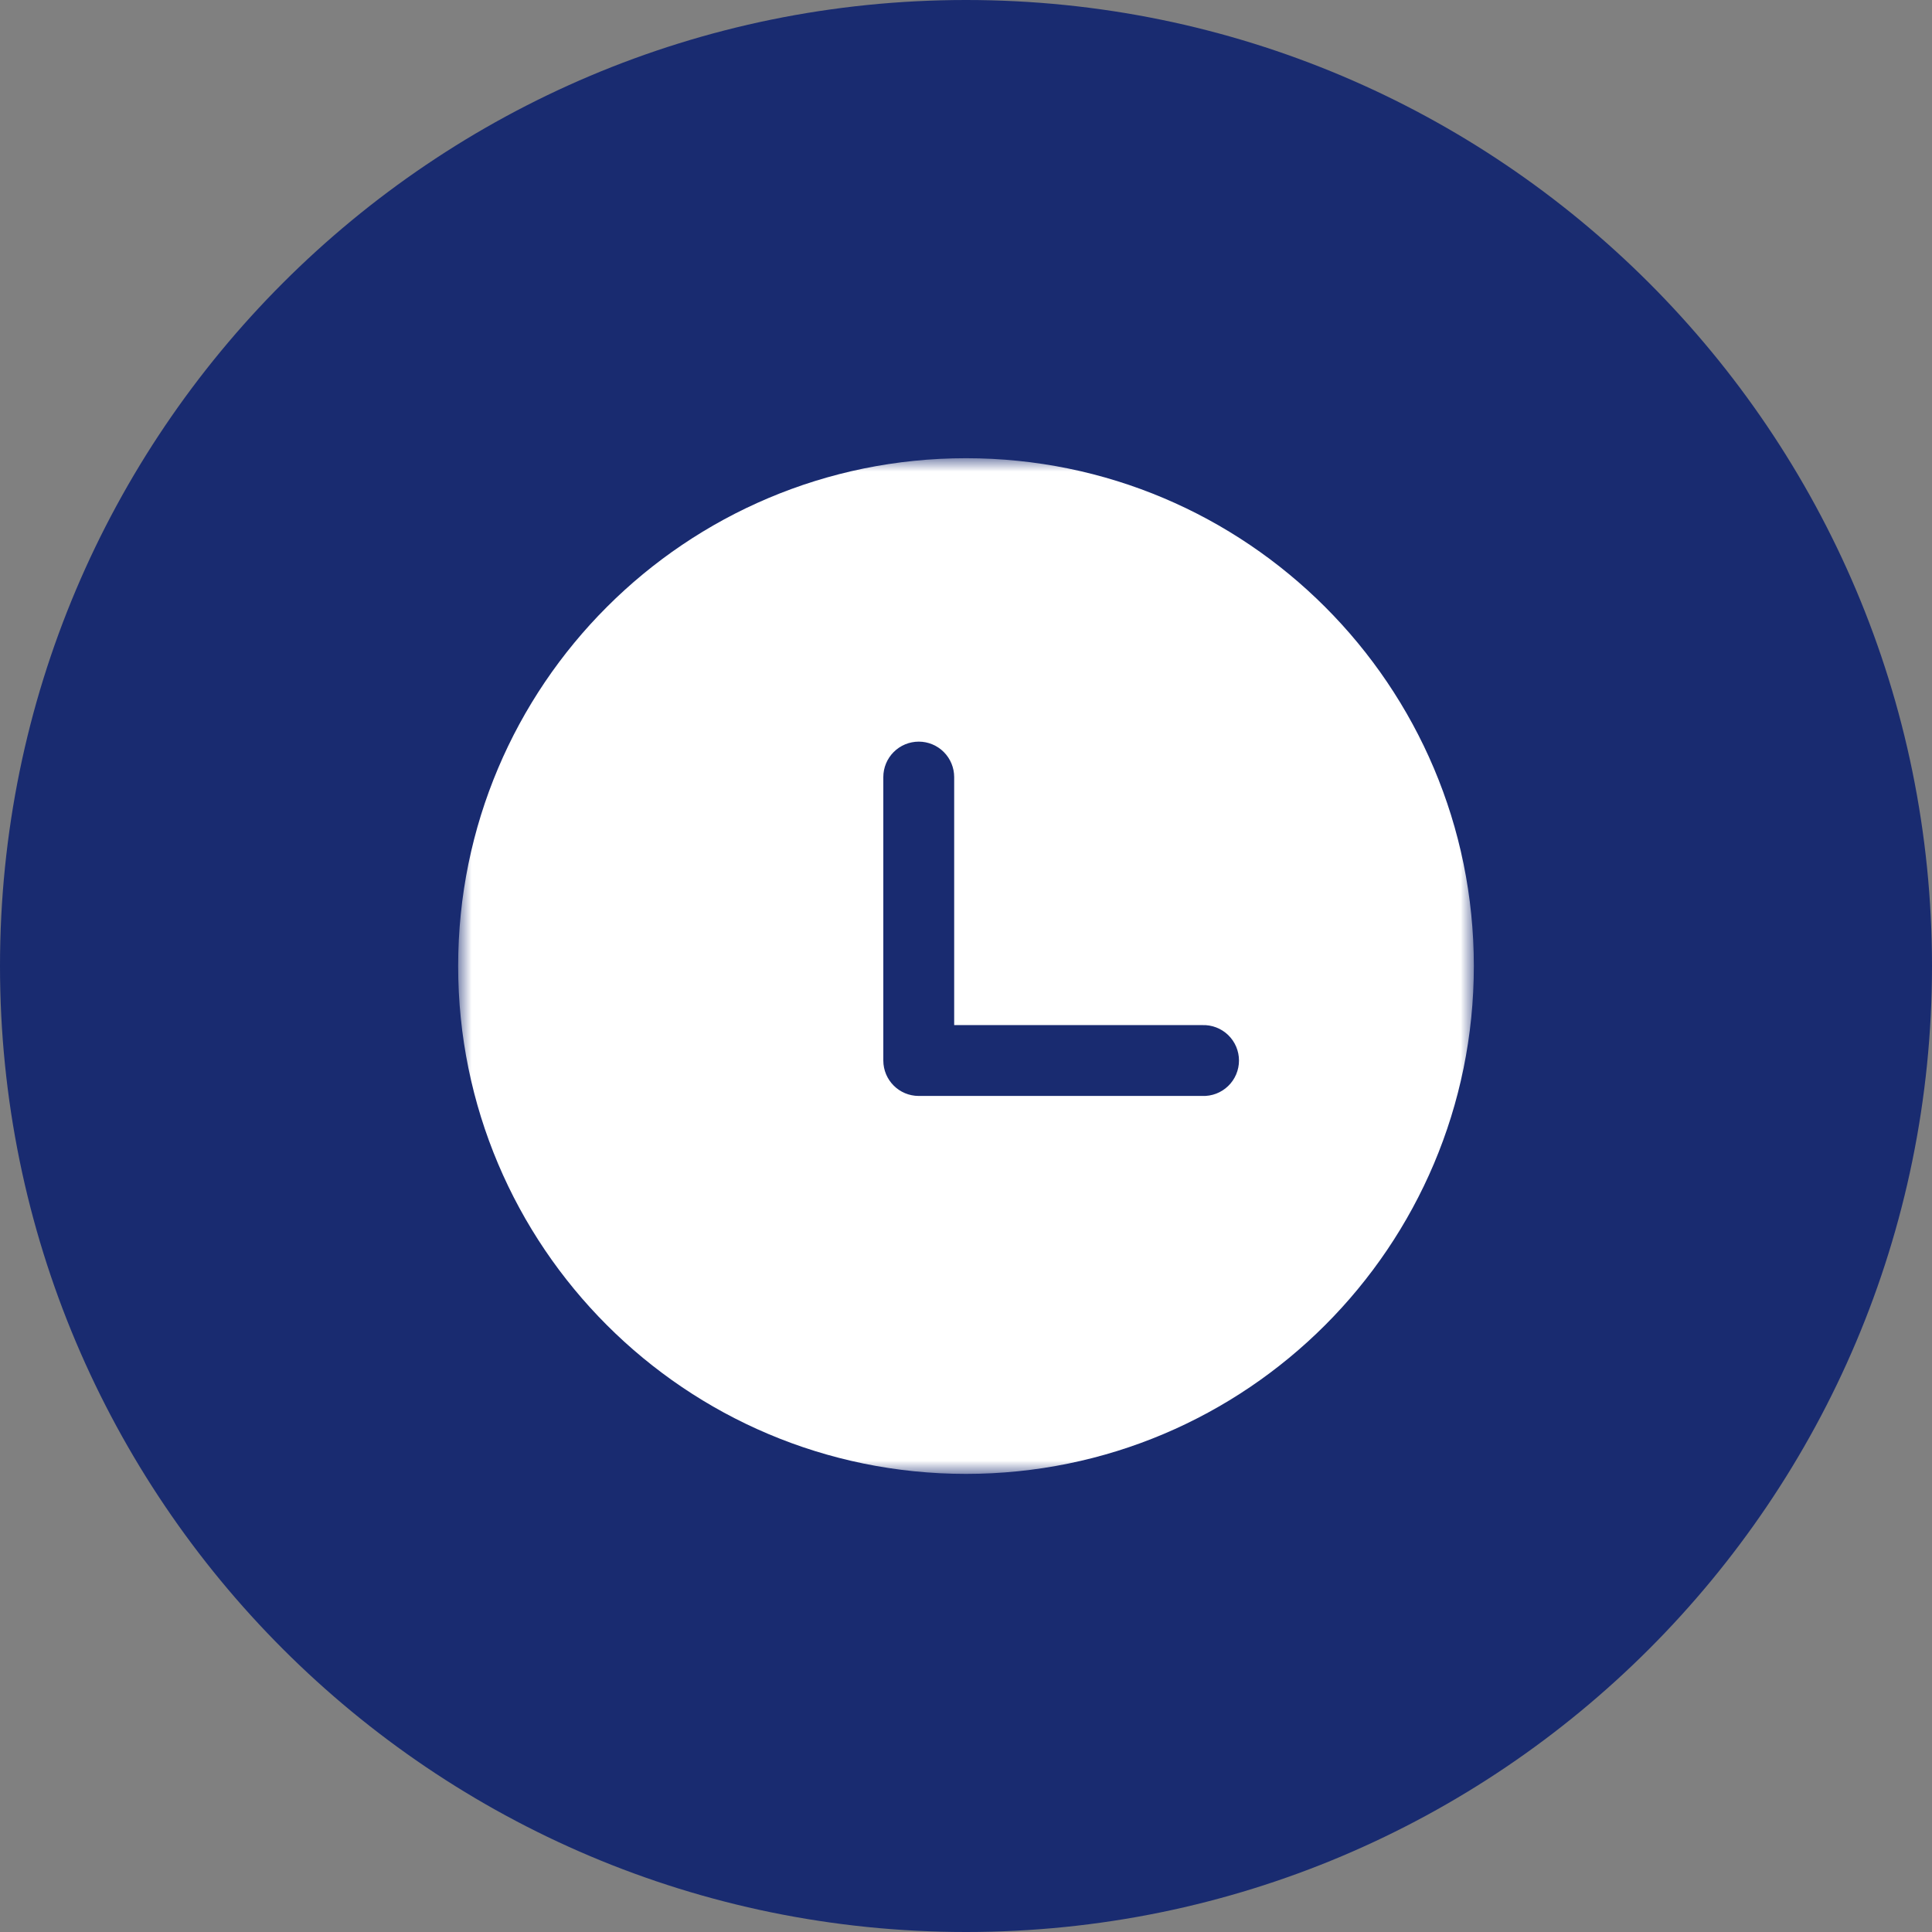
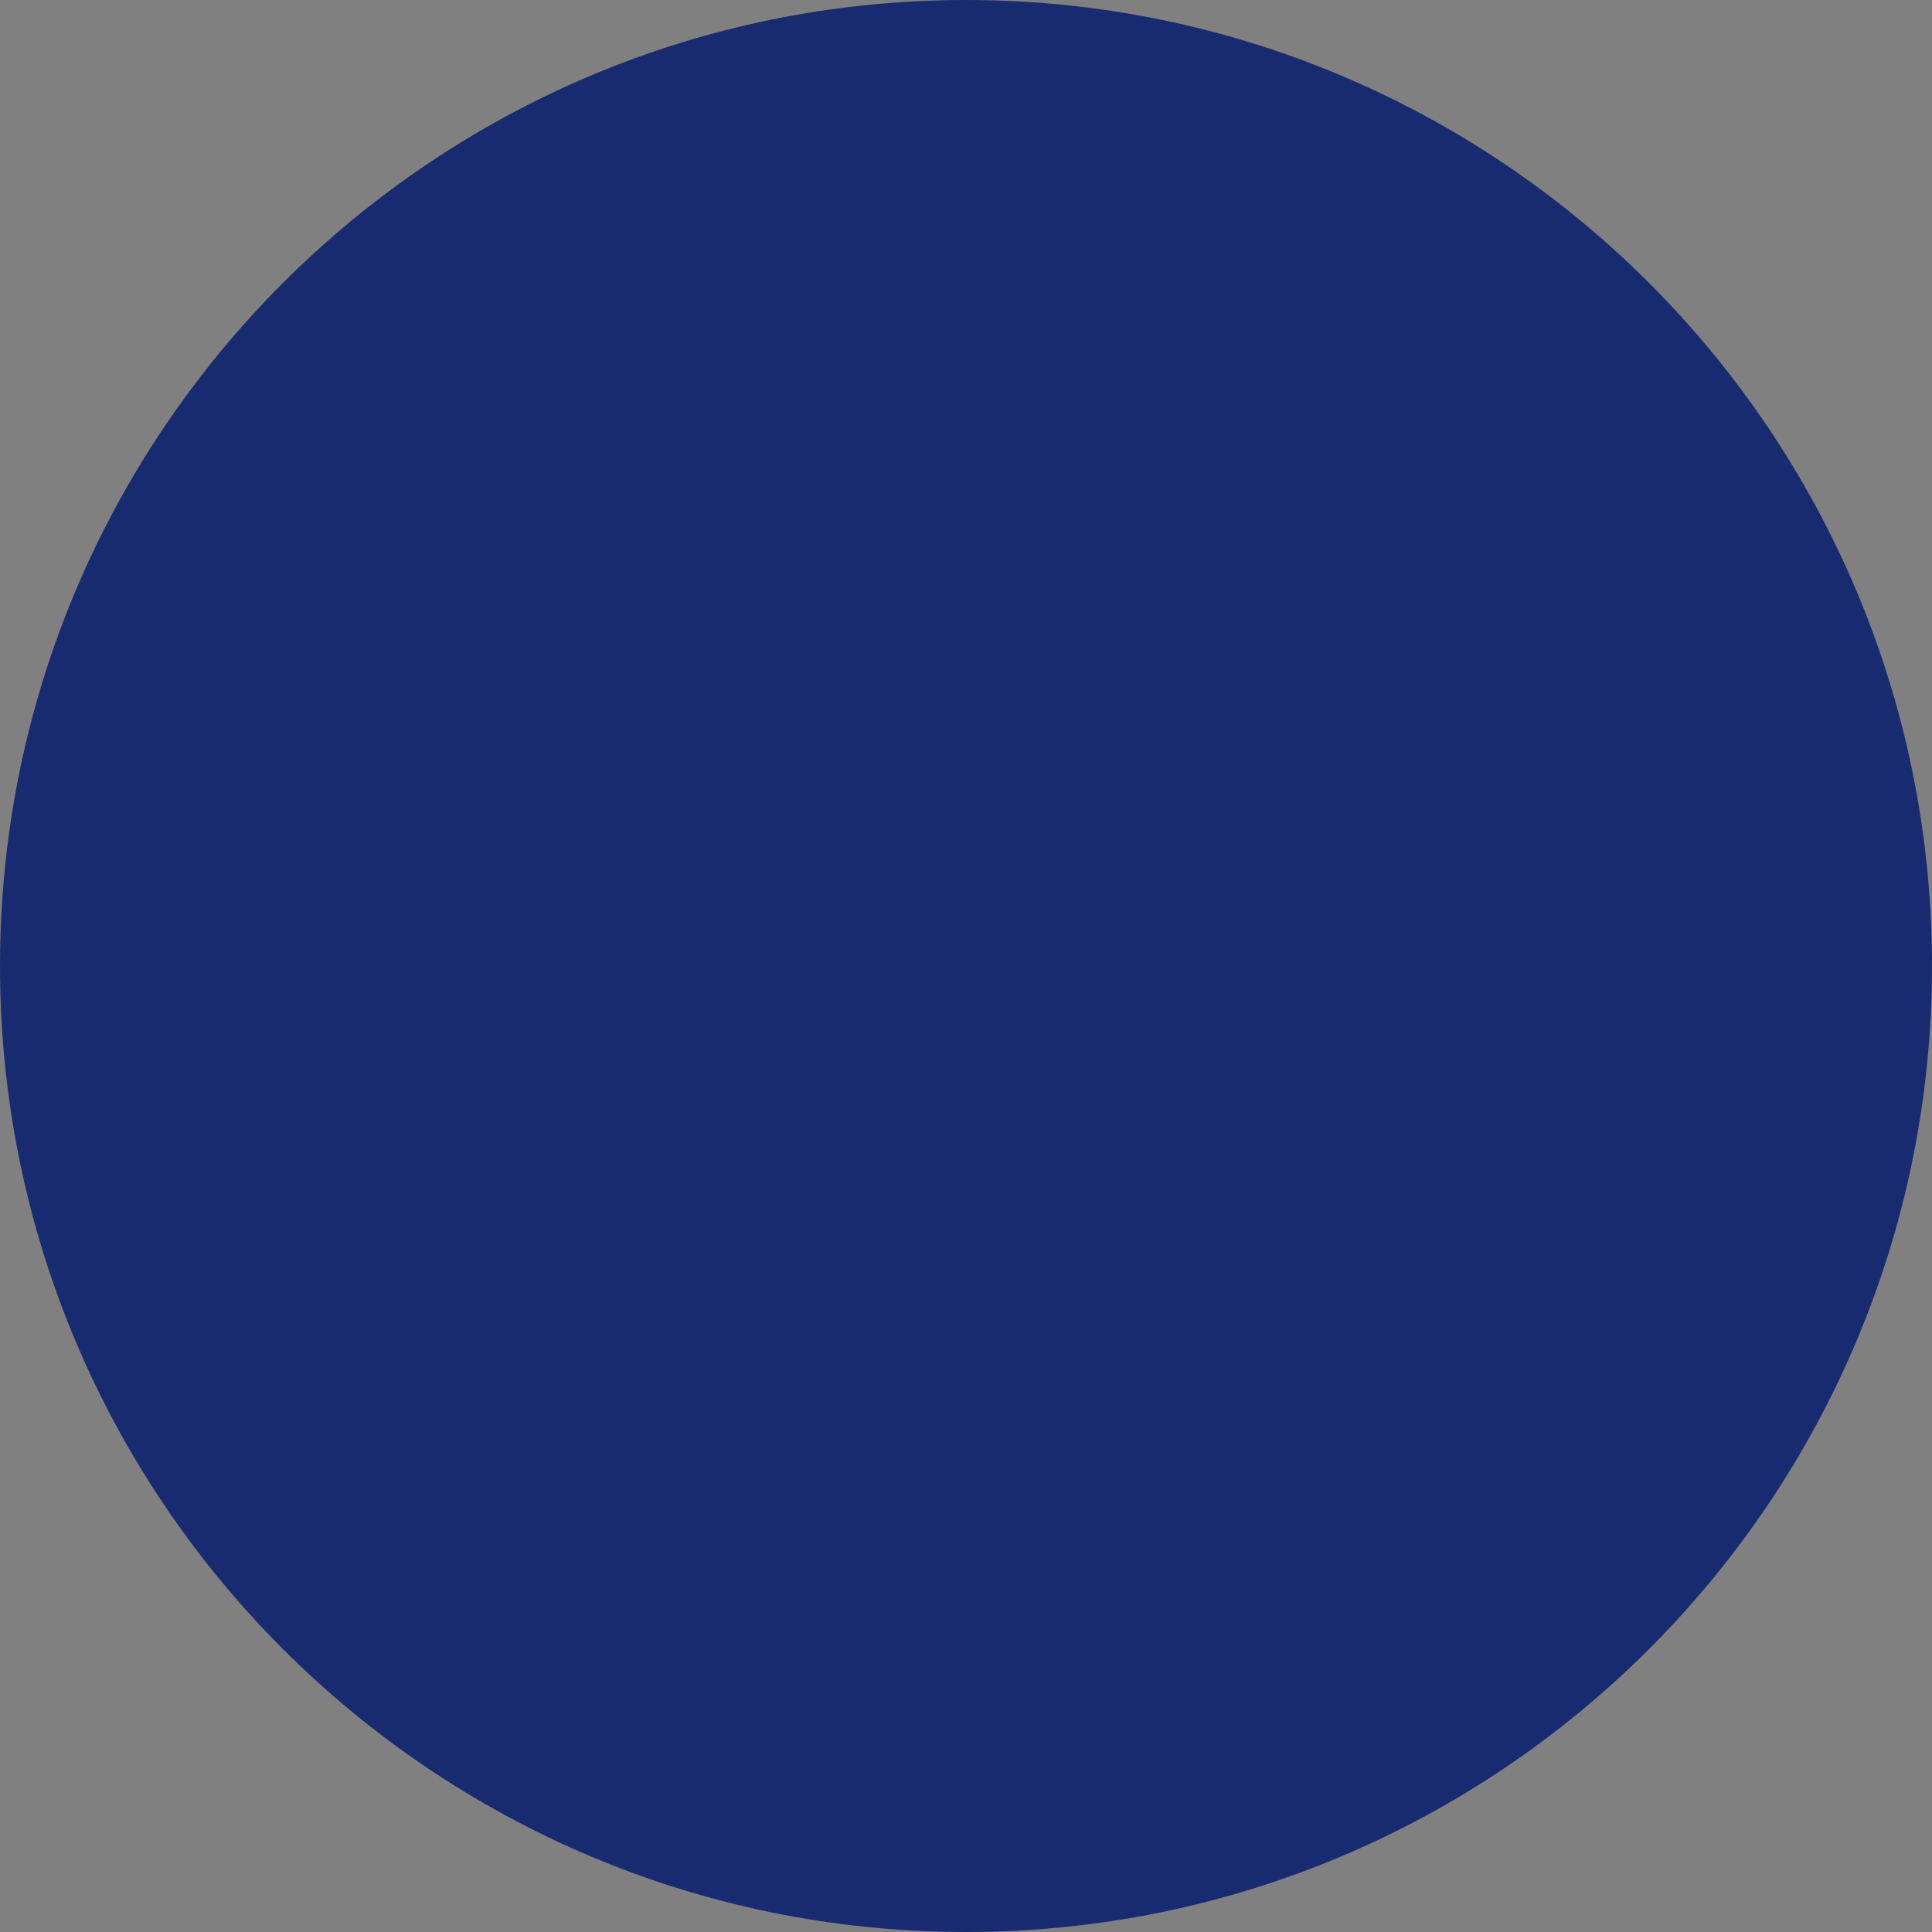
<svg xmlns="http://www.w3.org/2000/svg" width="84" height="84" viewBox="0 0 84 84" fill="none">
  <rect x="0" y="0" width="84" height="84" fill="#808080" stroke="none" />
  <path d="M42 84C65.196 84 84 65.196 84 42C84 18.804 65.196 0 42 0C18.804 0 0 18.804 0 42C0 65.196 18.804 84 42 84Z" fill="#192B70" />
  <mask id="mask0_3951_2320" style="mask-type:luminance" maskUnits="userSpaceOnUse" x="19" y="19" width="46" height="46">
-     <path d="M64.08 19.922H19.92V64.082H64.08V19.922Z" fill="white" />
-   </mask>
+     </mask>
  <g mask="url(#mask0_3951_2320)">
-     <path d="M42 19.922C54.195 19.922 64.08 29.807 64.08 42.002C64.08 54.197 54.195 64.082 42 64.082C29.805 64.082 19.92 54.197 19.92 42.002C19.92 29.807 29.805 19.922 42 19.922ZM39.947 32.245C39.538 32.245 39.146 32.407 38.857 32.696C38.568 32.985 38.405 33.377 38.405 33.786V46.109C38.405 46.961 39.094 47.65 39.947 47.65H52.269C52.477 47.658 52.683 47.624 52.877 47.55C53.071 47.476 53.247 47.364 53.397 47.22C53.546 47.076 53.665 46.904 53.746 46.713C53.827 46.522 53.869 46.317 53.869 46.11C53.869 45.903 53.827 45.697 53.746 45.507C53.665 45.316 53.546 45.144 53.397 45C53.247 44.856 53.071 44.744 52.877 44.67C52.683 44.596 52.477 44.562 52.269 44.57H41.486V33.786C41.486 33.378 41.323 32.986 41.035 32.697C40.746 32.408 40.355 32.245 39.947 32.245Z" fill="white" />
-   </g>
+     </g>
</svg>